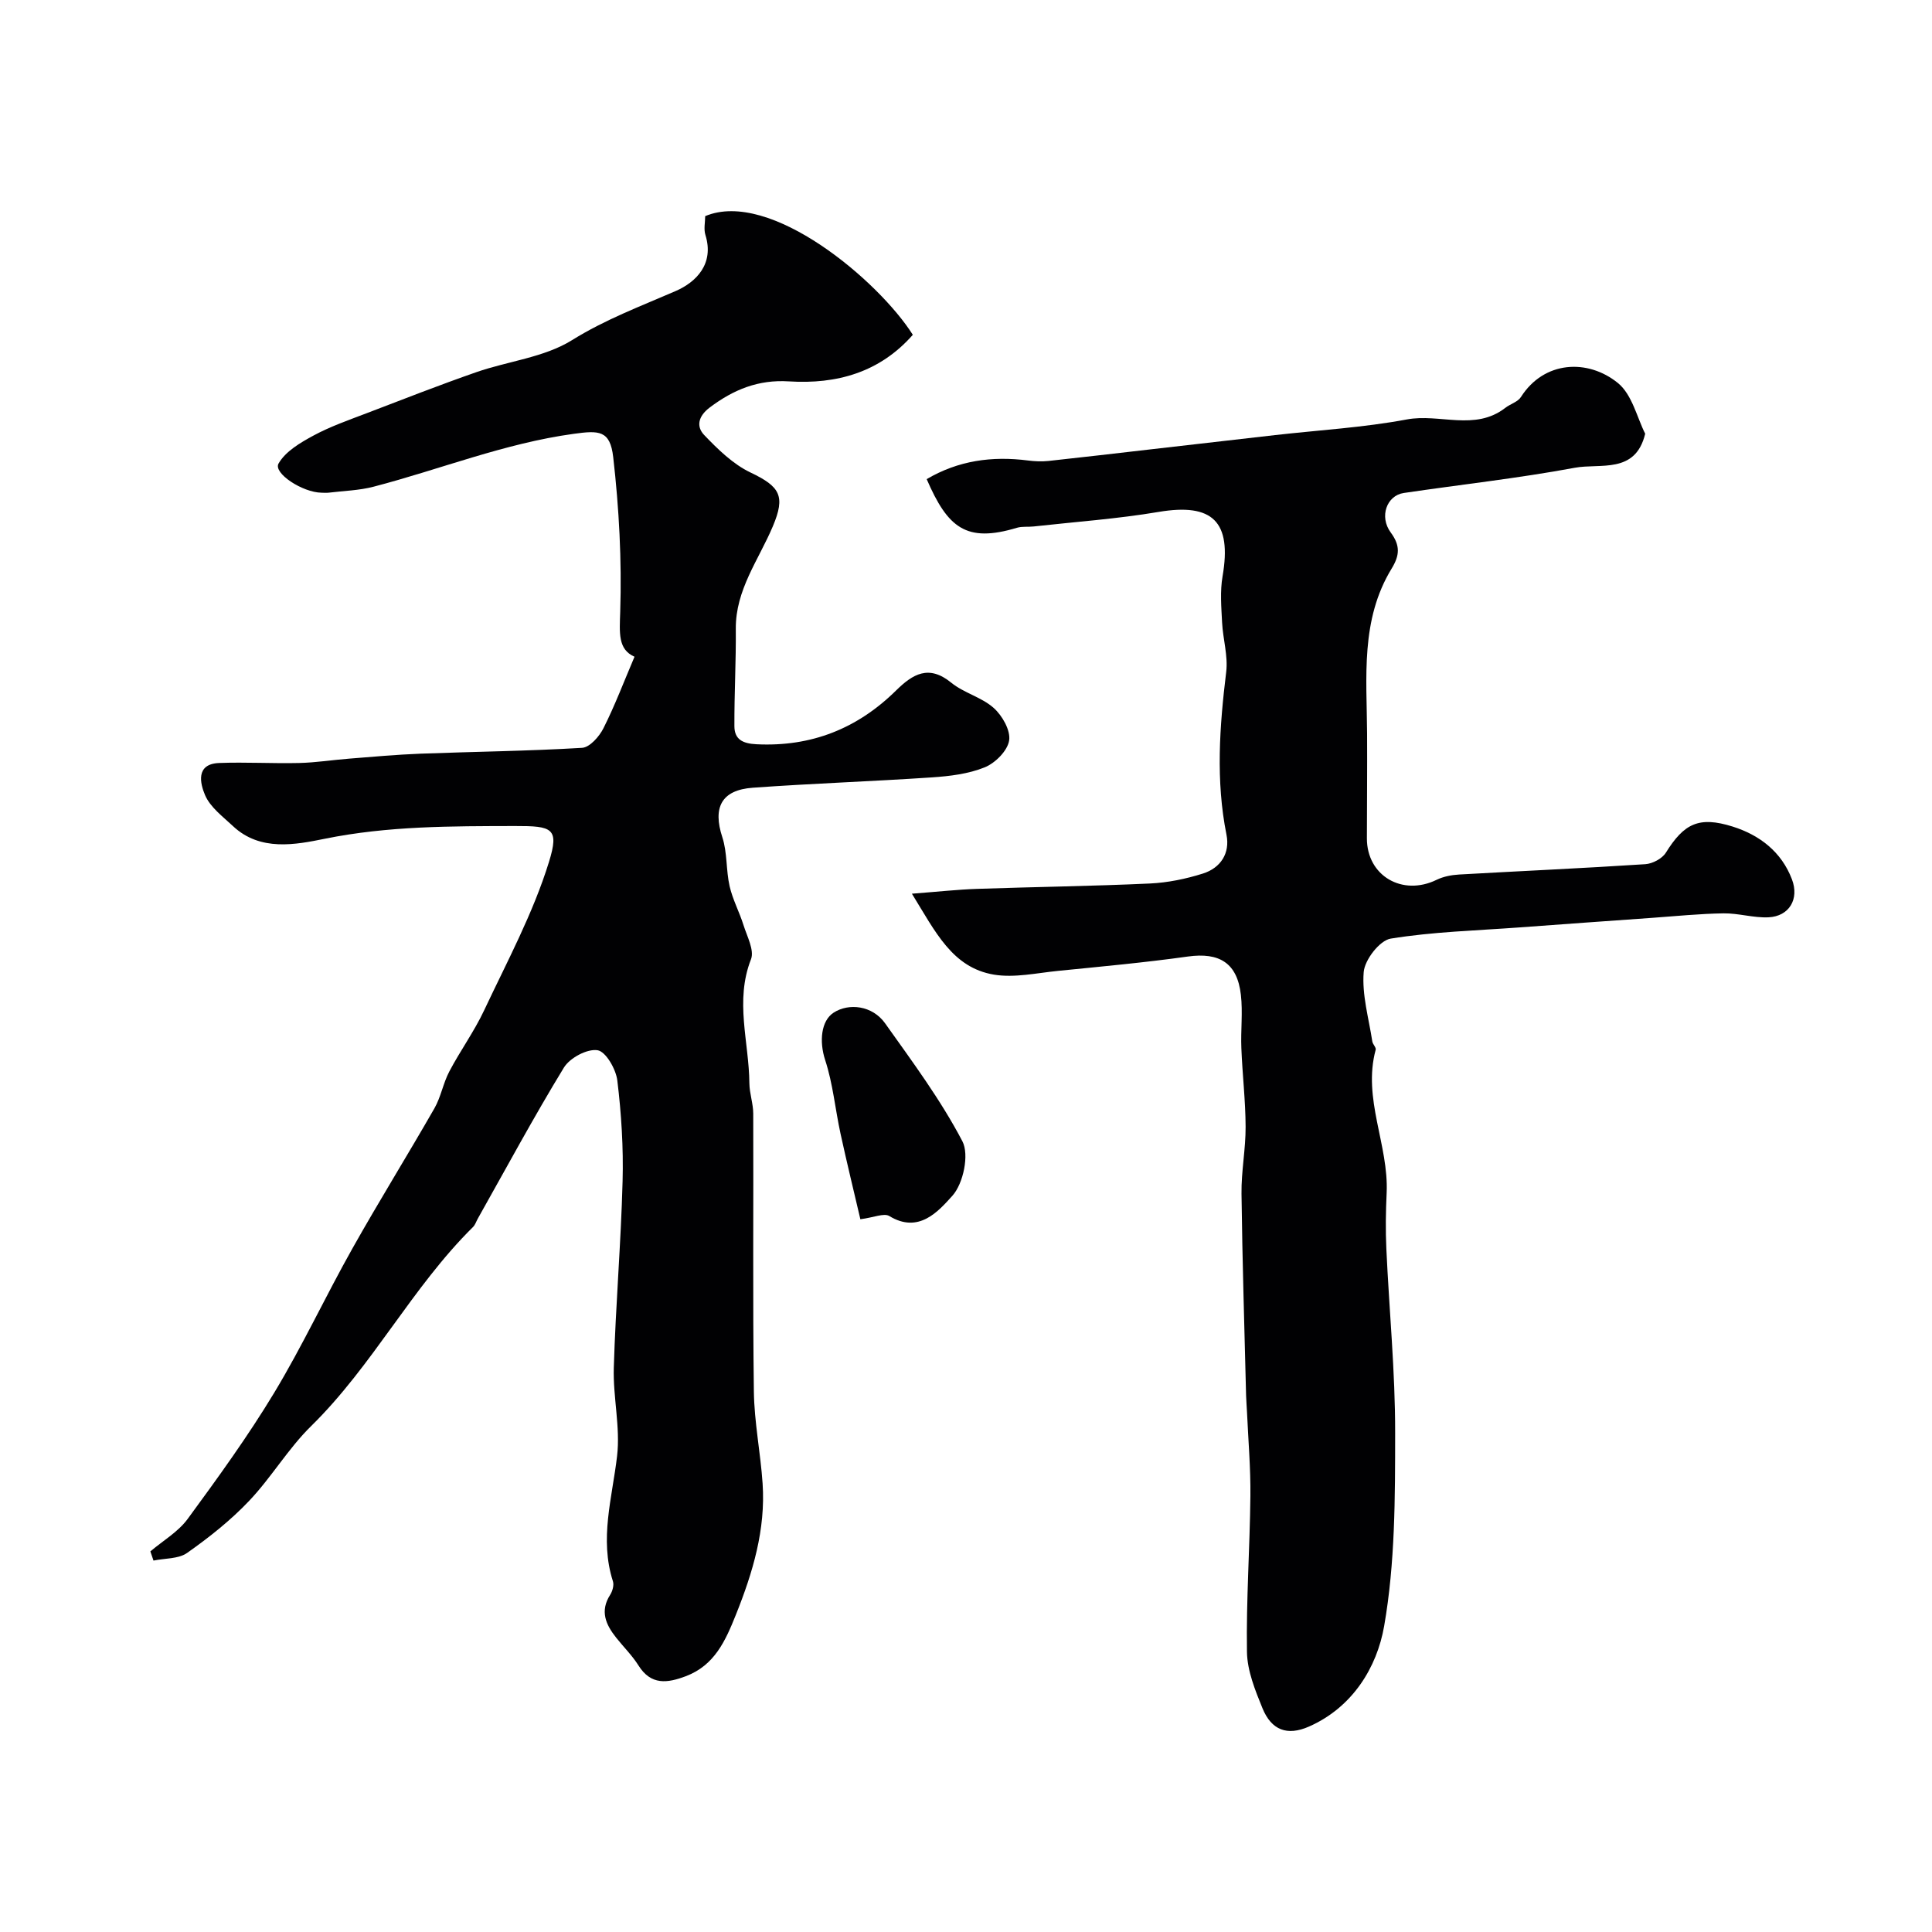
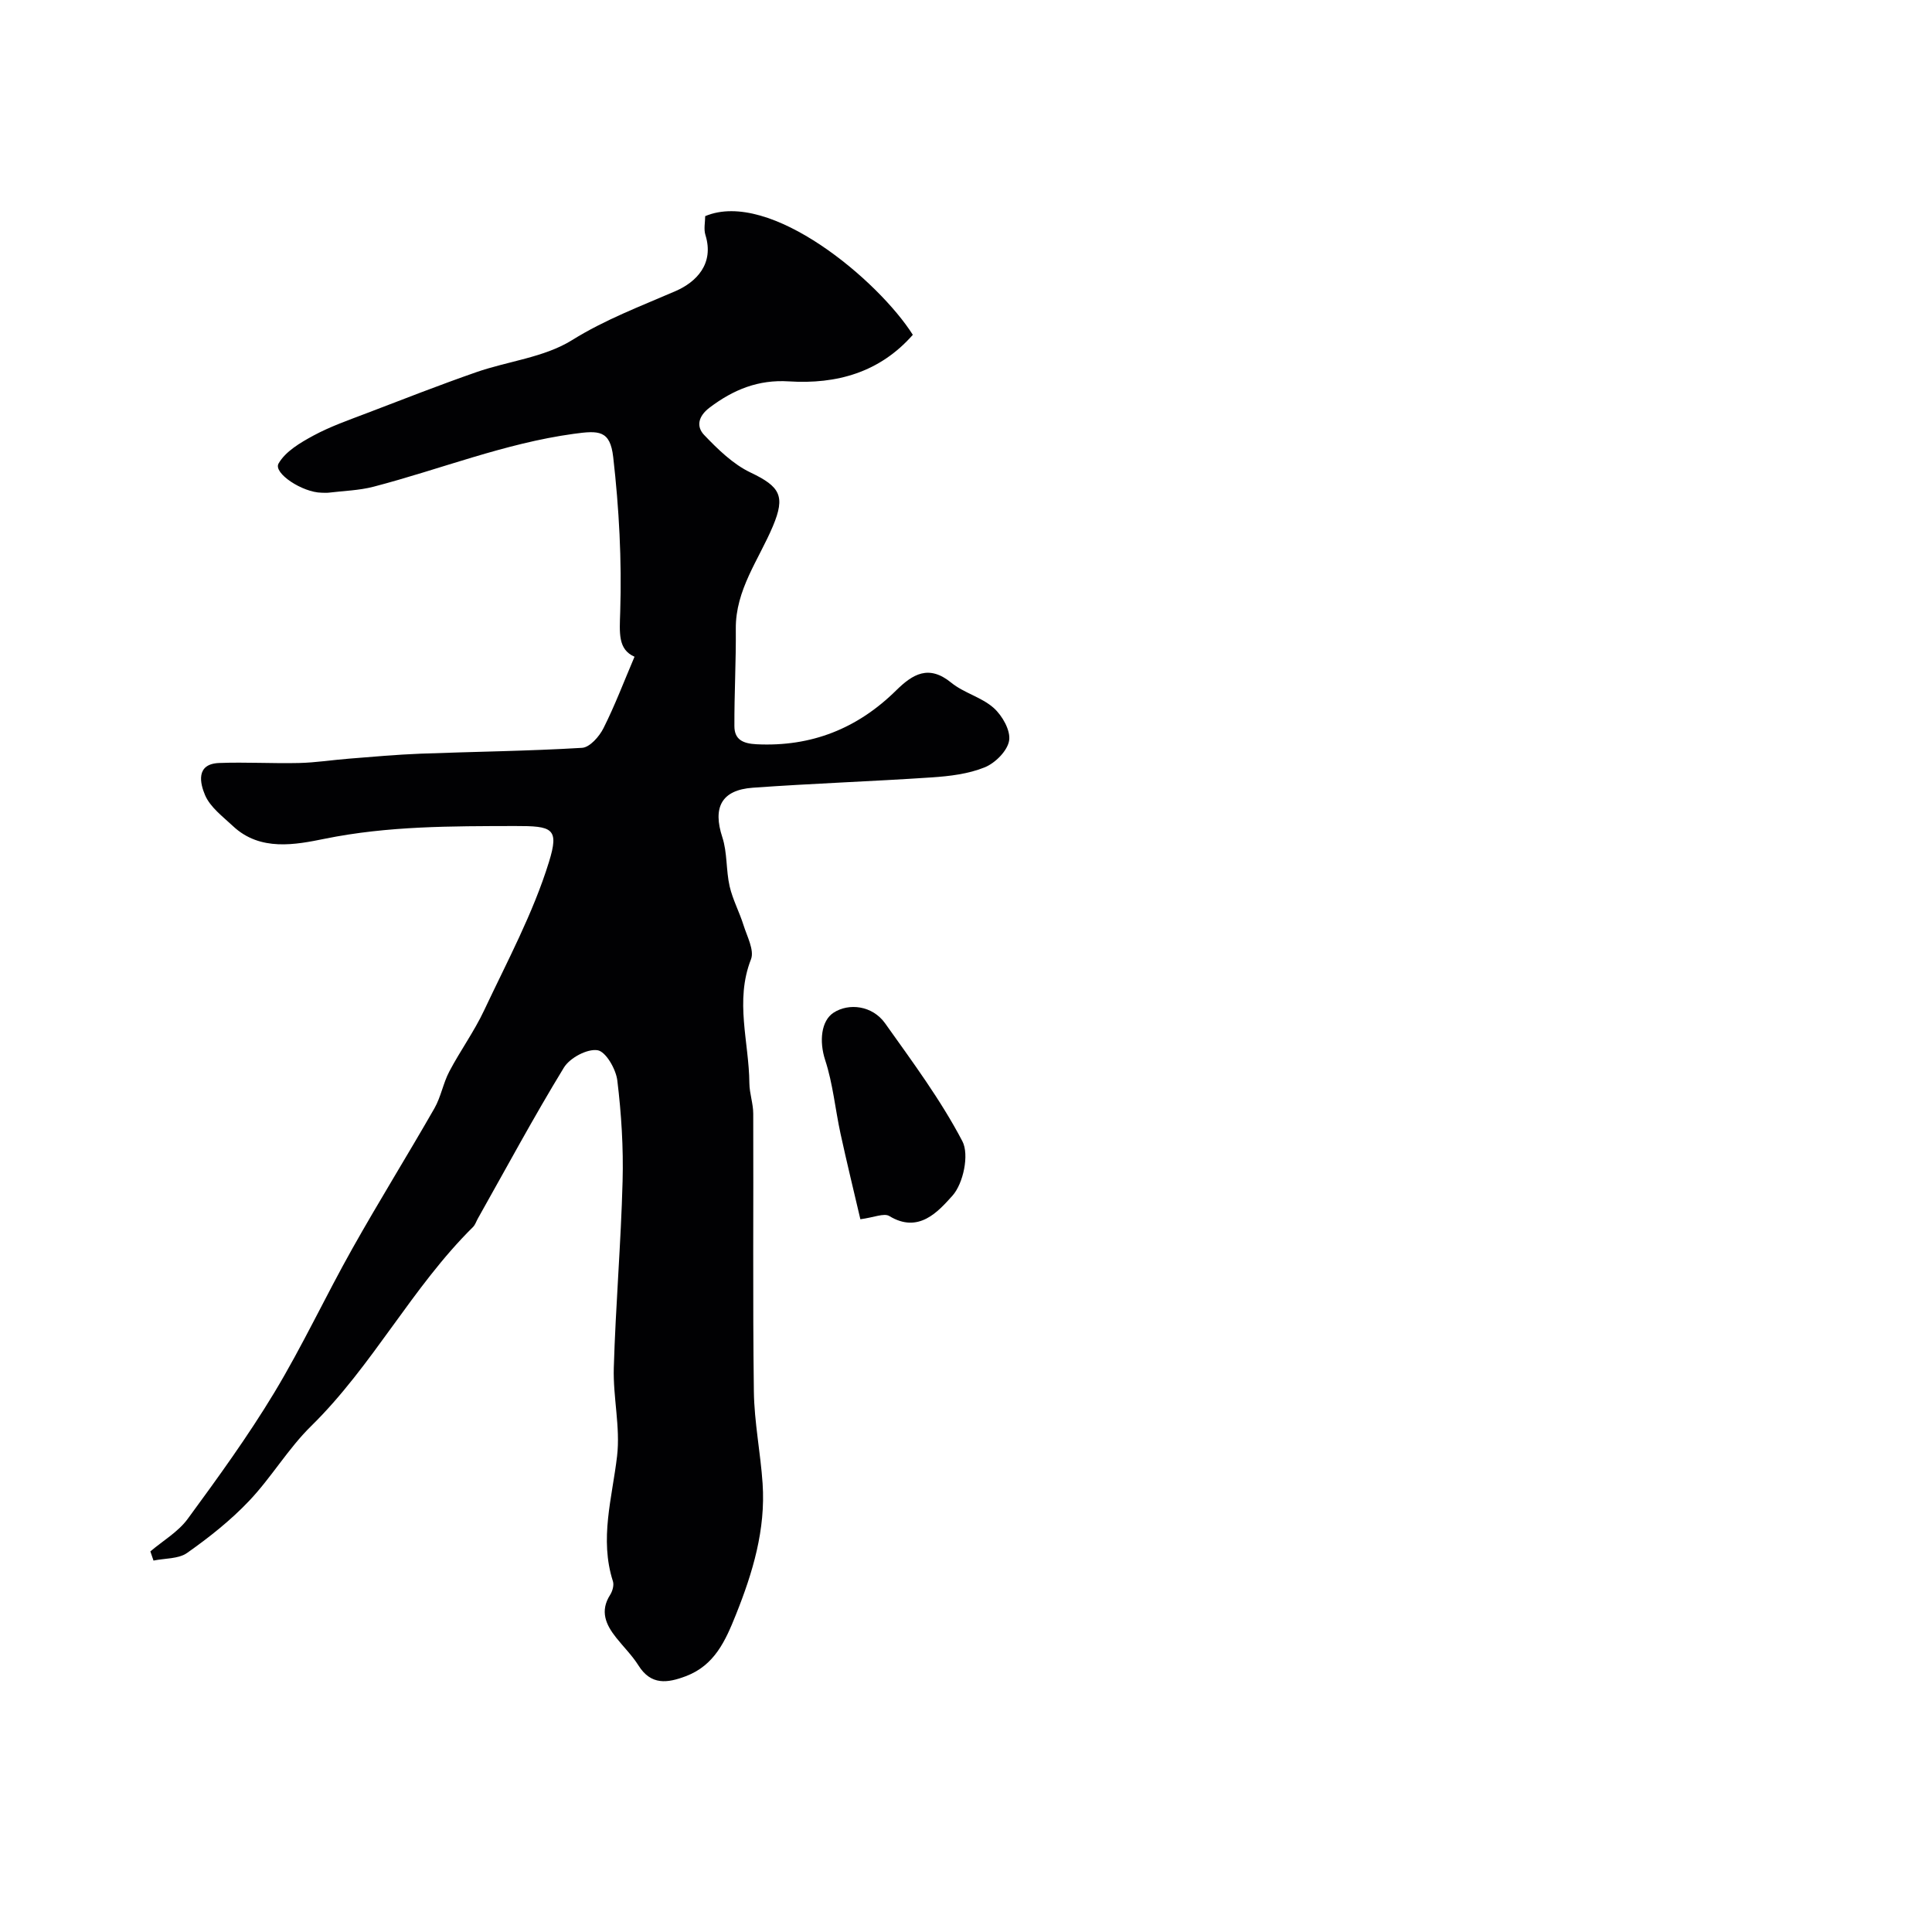
<svg xmlns="http://www.w3.org/2000/svg" enable-background="new 0 0 400 400" viewBox="0 0 400 400">
  <g fill="#010103">
    <path d="m31.13 321.2c2.61-2.22 5.76-4.04 7.73-6.73 6.25-8.52 12.47-17.1 17.92-26.13 5.84-9.68 10.63-19.99 16.18-29.85 5.49-9.77 11.41-19.29 16.98-29.02 1.35-2.36 1.81-5.21 3.08-7.62 2.26-4.3 5.15-8.28 7.21-12.66 4.77-10.13 10.15-20.12 13.43-30.74 2.16-6.99.71-7.45-7.01-7.43-13.19.03-26.3-.03-39.43 2.64-5.98 1.21-13.33 2.68-18.97-2.61-2.12-1.99-4.73-3.92-5.8-6.44-.99-2.33-2.03-6.45 2.92-6.64 5.51-.21 11.04.13 16.56 0 3.45-.08 6.9-.63 10.35-.9 4.92-.39 9.85-.84 14.78-1.03 11.16-.42 22.33-.54 33.46-1.21 1.59-.1 3.57-2.35 4.43-4.08 2.37-4.71 4.24-9.67 6.42-14.78-3.46-1.53-3.1-4.9-2.96-9.34.34-10.64-.24-21.39-1.45-31.98-.64-5.6-2.95-5.55-8.18-4.83-14.31 1.96-27.63 7.35-41.45 10.95-2.99.78-6.16.85-9.25 1.23-.49.06-1 .02-1.5.01-3.97-.05-10.04-4.05-8.91-6.04 1.43-2.51 4.51-4.32 7.23-5.79 3.48-1.88 7.27-3.2 10.99-4.62 7.55-2.89 15.08-5.84 22.71-8.5 6.6-2.3 14.07-3.05 19.82-6.63 6.89-4.29 14.18-7.01 21.46-10.17 4.23-1.84 8.04-5.6 6.17-11.61-.38-1.21-.05-2.64-.05-3.9 13.46-5.66 35.95 13.42 42.99 24.57-6.84 7.77-15.72 10.27-25.68 9.64-6.28-.4-11.44 1.69-16.37 5.41-2.48 1.87-2.76 4-1.16 5.68 2.84 2.97 5.98 6.05 9.61 7.78 6.1 2.91 7.27 4.84 4.63 11.11-2.92 6.94-7.75 13.17-7.68 21.25.06 6.72-.32 13.44-.29 20.16.01 2.77 1.75 3.6 4.58 3.74 11.35.56 20.9-3.25 28.91-11.15 3.44-3.39 6.76-5.39 11.4-1.6 2.61 2.13 6.29 3 8.79 5.23 1.78 1.58 3.53 4.66 3.2 6.74-.33 2.13-2.88 4.68-5.06 5.56-3.38 1.37-7.24 1.83-10.93 2.08-12.35.83-24.73 1.25-37.08 2.14-6.53.47-8.32 4.12-6.31 10.25 1.05 3.2.75 6.82 1.51 10.15.63 2.75 2.02 5.32 2.87 8.03.73 2.34 2.29 5.22 1.55 7.1-3.38 8.62-.4 17.12-.33 25.65.02 2.11.8 4.21.8 6.31.07 19.16-.12 38.33.13 57.49.08 6.37 1.38 12.71 1.81 19.09.64 9.52-2.03 18.41-5.53 27.15-2.16 5.39-4.41 10.48-10.37 12.73-3.81 1.44-7.2 1.92-9.8-2.22-1.3-2.07-3.09-3.83-4.62-5.76-2.15-2.7-3.4-5.49-1.25-8.86.49-.77.84-2 .58-2.81-2.82-8.79-.15-17.27.86-25.93.7-5.98-.86-12.19-.68-18.28.38-12.87 1.48-25.72 1.82-38.6.19-6.95-.25-13.96-1.09-20.87-.28-2.35-2.38-6-4.09-6.27-2.15-.34-5.74 1.58-6.97 3.59-6.25 10.24-11.94 20.82-17.83 31.28-.32.57-.53 1.26-.97 1.71-12.67 12.52-20.79 28.73-33.54 41.24-4.76 4.67-8.23 10.64-12.84 15.49-3.82 4.03-8.27 7.55-12.82 10.76-1.8 1.27-4.61 1.1-6.97 1.59-.21-.64-.43-1.27-.65-1.9z" />
-     <path d="m188.8 185.03c5.39-.41 9.43-.86 13.48-1 11.93-.41 23.87-.56 35.79-1.11 3.7-.17 7.47-.95 11.01-2.07 3.63-1.16 5.62-4.18 4.85-8.03-2.25-11.25-1.43-22.43-.06-33.68.41-3.34-.68-6.84-.85-10.28-.16-3.18-.44-6.45.1-9.55 1.95-11.33-2.06-15.21-13.25-13.32-8.55 1.44-17.24 2.05-25.87 3.01-1.15.13-2.37-.05-3.45.27-10.52 3.17-14.33 0-18.69-10.07 6.53-3.85 13.53-4.82 20.97-3.86 1.39.18 2.83.24 4.21.1 7.17-.77 14.33-1.62 21.49-2.44 8.49-.97 16.98-1.95 25.47-2.92 9.1-1.03 18.3-1.56 27.28-3.24 6.78-1.27 14.09 2.48 20.38-2.4 1.04-.81 2.58-1.22 3.23-2.24 4.8-7.54 13.85-7.95 20.07-2.91 2.96 2.4 3.98 7.21 5.66 10.51-2.03 8.42-9.31 6.06-14.6 7.05-11.72 2.18-23.6 3.47-35.4 5.22-3.49.52-5.12 4.87-2.68 8.18 2 2.71 1.85 4.73.2 7.44-6.5 10.63-5.17 22.5-5.1 34.16.04 7.24-.03 14.49-.04 21.73 0 7.75 7.34 12.04 14.45 8.57 1.4-.68 3.07-1 4.64-1.09 12.85-.73 25.72-1.3 38.56-2.14 1.49-.1 3.48-1.15 4.24-2.37 3.76-6.04 6.84-7.61 13.83-5.42 5.59 1.76 10.11 5.22 12.28 10.92 1.57 4.1-.58 7.67-4.86 7.87-3.08.14-6.2-.86-9.29-.82-4.93.07-9.86.58-14.79.93-9.2.65-18.39 1.31-27.59 1.99-8.86.65-17.8.89-26.54 2.31-2.28.37-5.38 4.38-5.59 6.92-.39 4.71 1.05 9.57 1.78 14.36.09.61.83 1.26.7 1.73-2.75 10.15 2.72 19.67 2.27 29.64-.18 3.85-.24 7.73-.06 11.58.58 12.7 1.84 25.4 1.82 38.1-.01 13.36.01 26.94-2.28 40.02-1.49 8.53-6.54 16.83-15.59 20.8-4.48 1.96-7.74.74-9.6-3.81-1.52-3.73-3.15-7.75-3.21-11.66-.17-10.76.6-21.53.71-32.29.06-5.77-.44-11.55-.7-17.32-.05-1.16-.16-2.31-.19-3.47-.34-13.93-.78-27.86-.95-41.79-.06-4.61.87-9.23.85-13.85-.02-5.43-.67-10.86-.88-16.29-.15-3.68.32-7.41-.1-11.04-.75-6.6-4.47-8.83-10.98-7.92-8.92 1.25-17.91 2.07-26.88 2.97-4.42.44-8.99 1.48-13.26.78-8.63-1.45-12.1-8.84-16.99-16.76z" />
-     <path d="m178.13 252.43c-1.36-5.82-2.81-11.75-4.11-17.72-1.1-5.07-1.57-10.32-3.17-15.21-1.29-3.94-.83-8.18 1.74-9.84 3.13-2.03 8.01-1.52 10.67 2.22 5.64 7.94 11.5 15.82 15.99 24.4 1.46 2.78.19 8.77-2.06 11.28-2.93 3.25-6.99 7.93-13.08 4.2-1.1-.65-3.19.31-5.98.67z" />
+     <path d="m178.13 252.43c-1.36-5.82-2.81-11.75-4.11-17.72-1.1-5.07-1.57-10.32-3.17-15.21-1.29-3.94-.83-8.18 1.74-9.84 3.13-2.03 8.01-1.52 10.67 2.22 5.64 7.94 11.5 15.82 15.99 24.4 1.46 2.78.19 8.77-2.06 11.28-2.93 3.25-6.99 7.93-13.08 4.2-1.1-.65-3.19.31-5.98.67" />
  </g>
</svg>